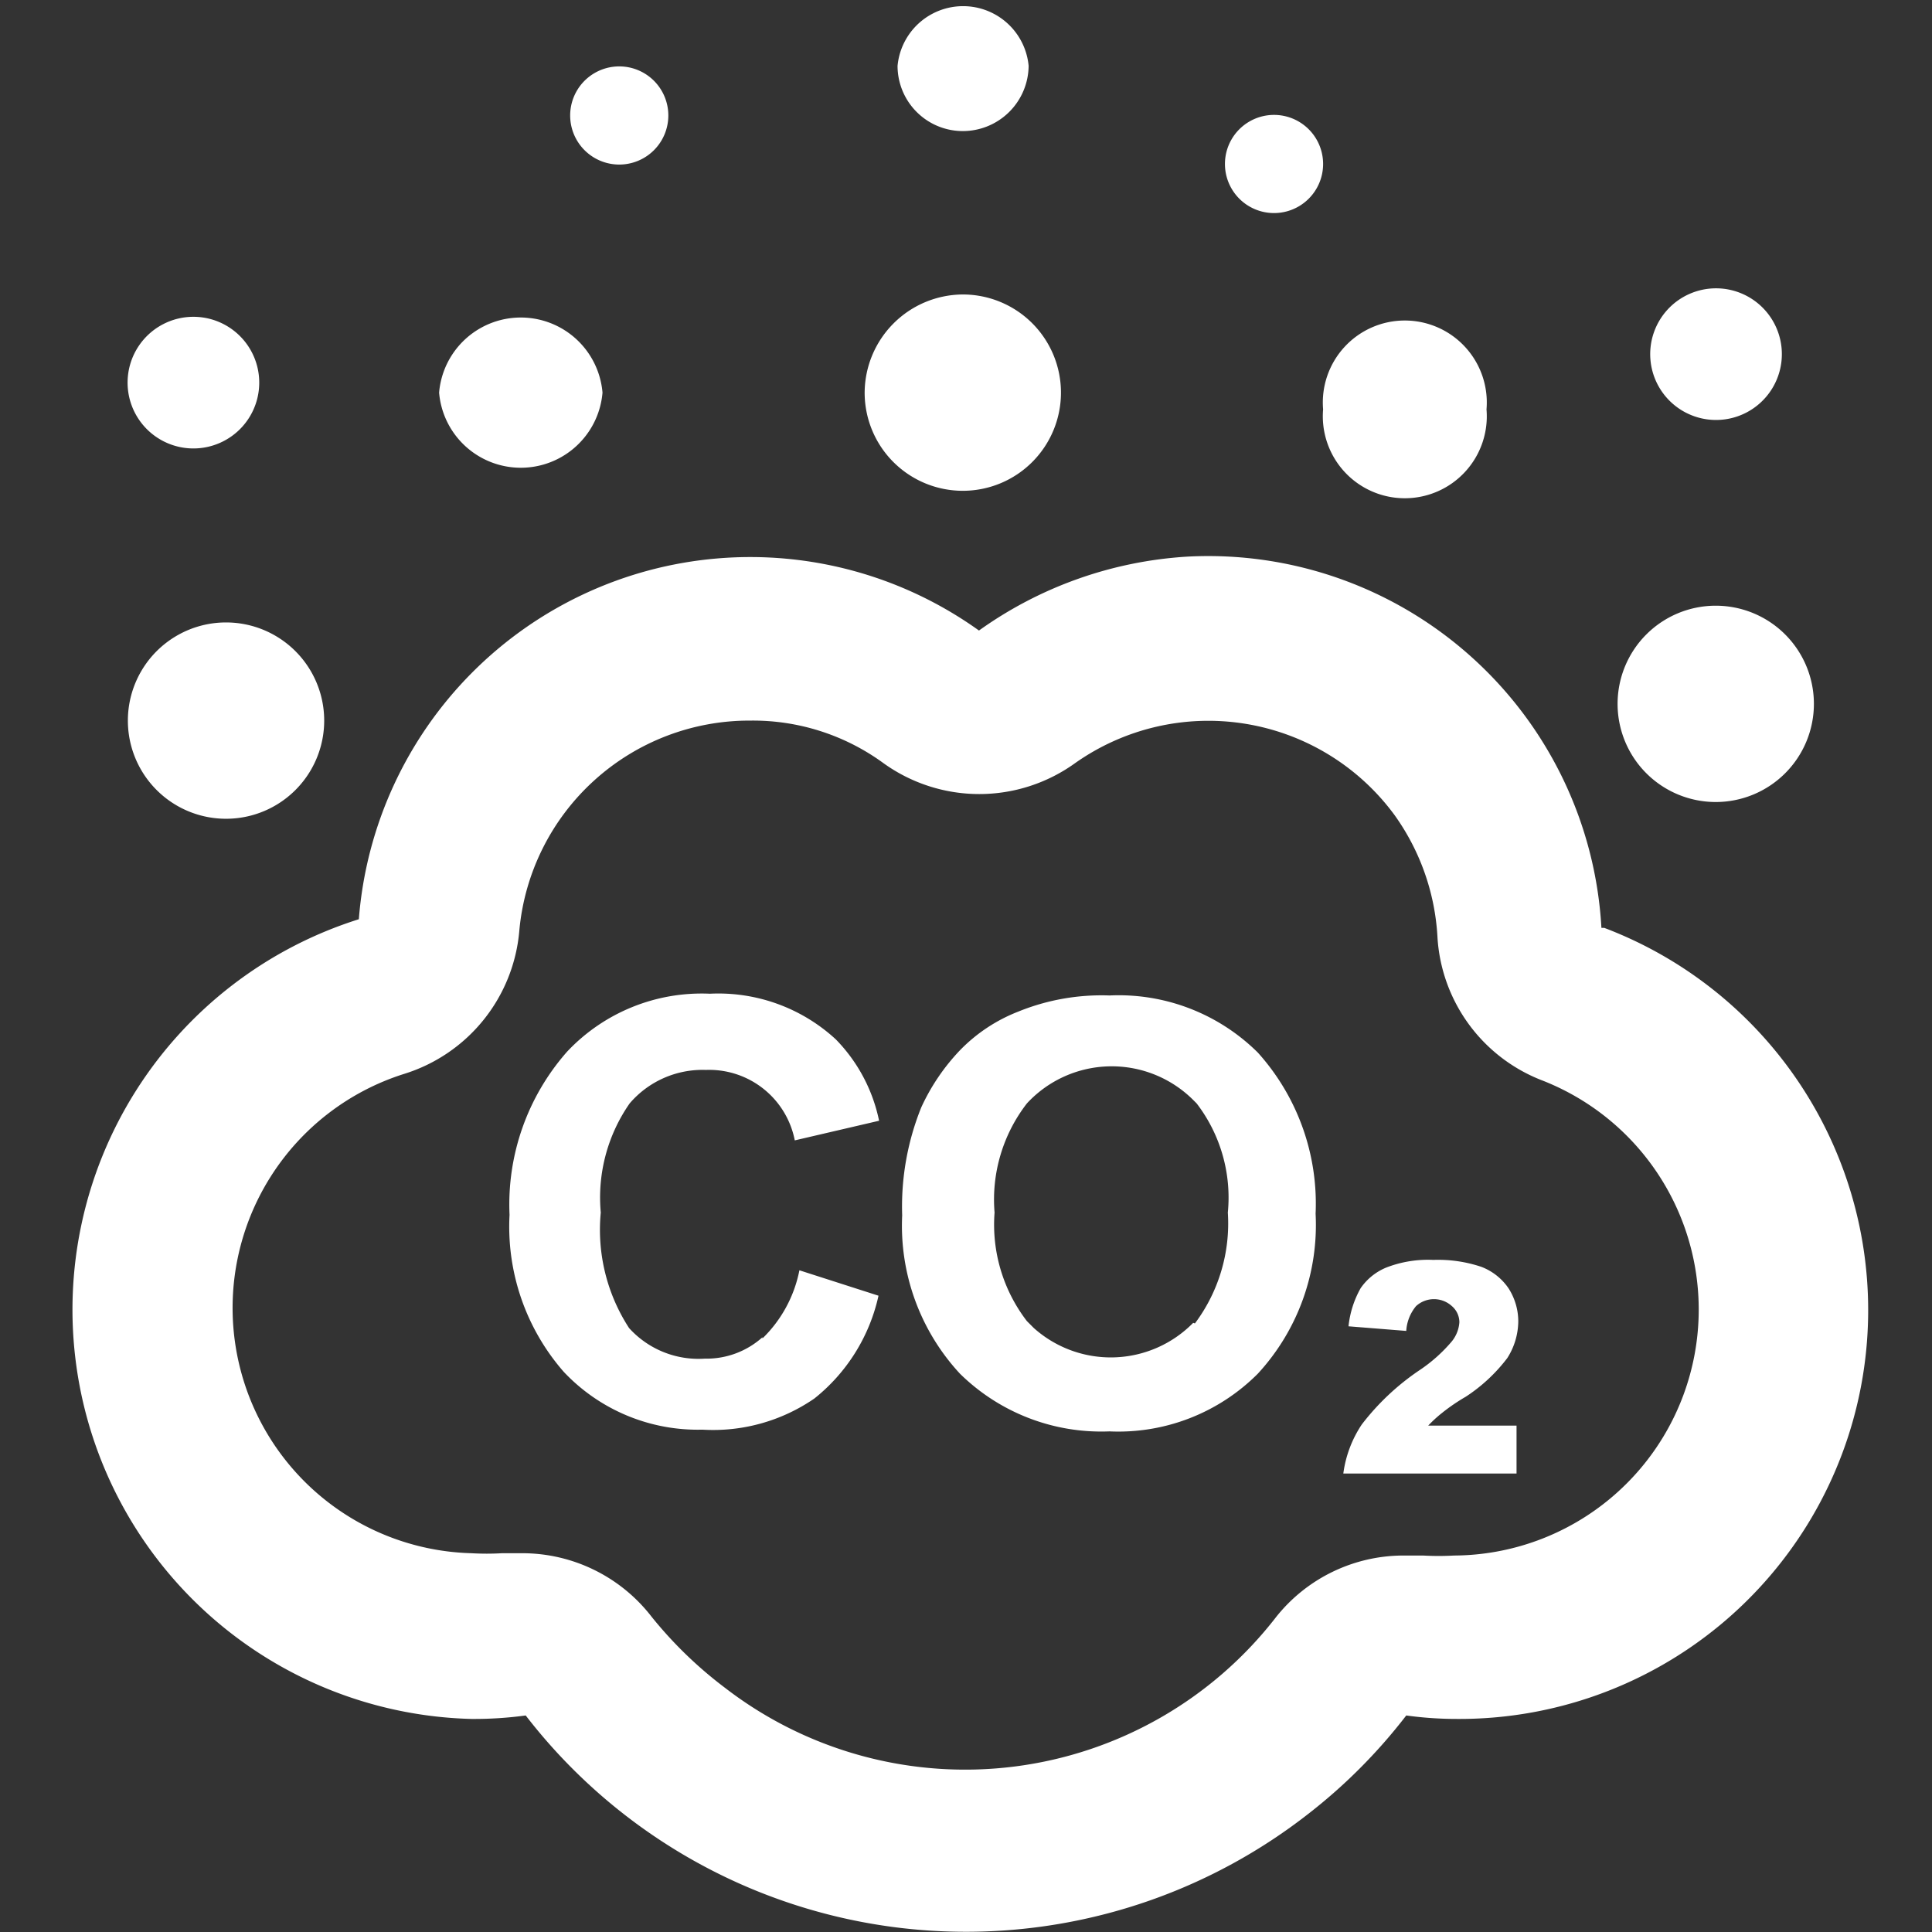
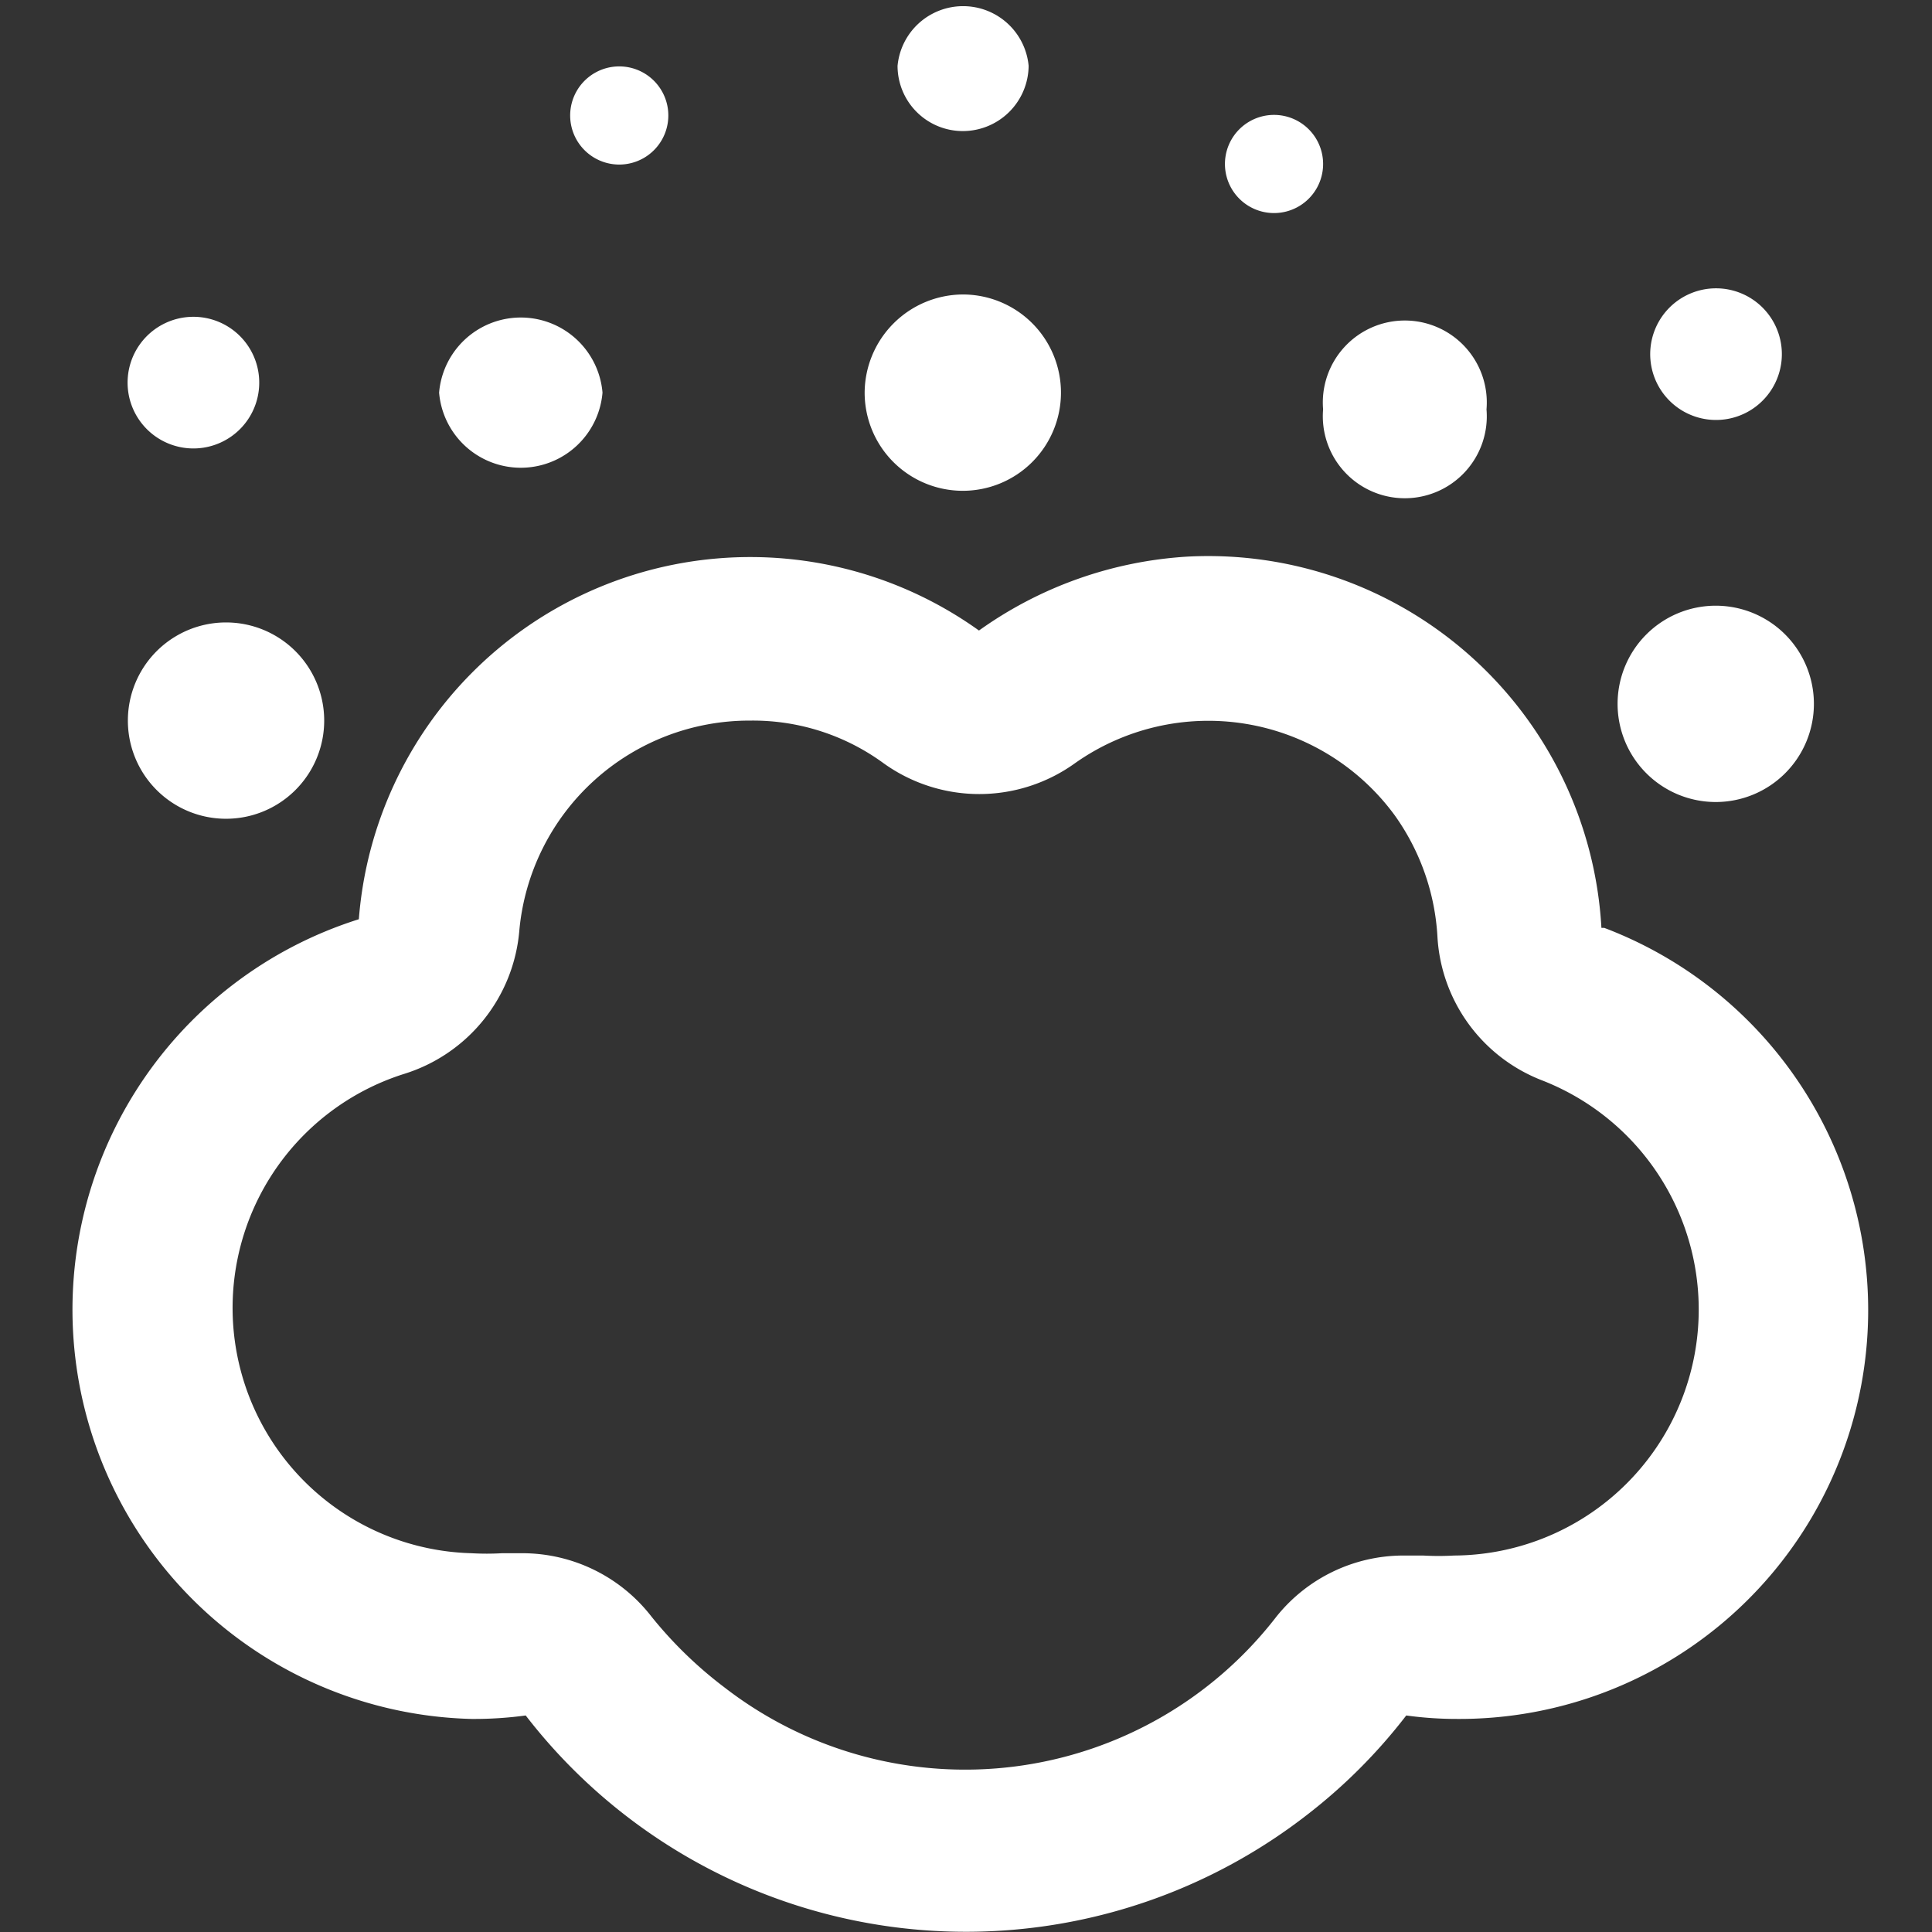
<svg xmlns="http://www.w3.org/2000/svg" t="1745916804892" class="icon" viewBox="0 0 1024 1024" version="1.1" p-id="32182" width="128" height="128">
  <rect x="0" y="0" width="1024" height="1024" fill="#333333" stroke="none" />
  <path d="M67.778 381.934a52.026 52.026 0 0 0 104.053 0 52.026 52.026 0 1 0-104.053 0zM458.281 208.105a52.026 52.026 0 1 0 52.026-52.026 52.332 52.332 0 0 0-52.026 52.026zM232.732 208.105a43.457 43.457 0 0 0 86.608 0 43.457 43.457 0 0 0-86.608 0zM701.274 216.98a43.457 43.457 0 1 0 86.608 0 43.457 43.457 0 1 0-86.608 0zM874.797 190.967a34.888 34.888 0 0 0 69.47 0 34.888 34.888 0 1 0-69.47 0zM67.778 199.536a34.888 34.888 0 1 0 69.47 0 34.888 34.888 0 0 0-69.47 0zM475.725 34.582a34.582 34.582 0 0 0 34.582 34.888 34.888 34.888 0 0 0 34.888-34.582 34.888 34.888 0 0 0-69.47 0zM302.202 61.207a26.013 26.013 0 1 0 52.026 0 26.013 26.013 0 1 0-52.026 0zM649.248 86.915a26.013 26.013 0 1 0 52.026 0 26.013 26.013 0 1 0-52.026 0zM857.353 373.059a52.026 52.026 0 1 0 52.026-52.026 52.026 52.026 0 0 0-52.026 52.026zM848.784 491.802a208.717 208.717 0 0 0-219.429-196.782 211.778 211.778 0 0 0-110.479 39.173 208.105 208.105 0 0 0-328.684 153.019 216.98 216.98 0 0 0 59.677 423.861 203.515 203.515 0 0 0 28.767-1.836 294.714 294.714 0 0 0 413.762 52.944 289.205 289.205 0 0 0 52.944-52.944 195.864 195.864 0 0 0 26.931 1.836 216.674 216.674 0 0 0 78.039-419.271z m-78.039 332.662a149.958 149.958 0 0 1-16.526 0h-10.711A86.302 86.302 0 0 0 676.485 856.904a208.411 208.411 0 0 1-292.265 37.643A219.123 219.123 0 0 1 345.353 856.904a86.608 86.608 0 0 0-68.552-33.664h-10.711a139.247 139.247 0 0 1-16.22 0 130.066 130.066 0 0 1-35.806-254.011 87.221 87.221 0 0 0 61.207-76.203 122.415 122.415 0 0 1 122.415-111.091 117.212 117.212 0 0 1 70.695 22.647 86.915 86.915 0 0 0 101.298 0 122.415 122.415 0 0 1 169.545 27.543 122.415 122.415 0 0 1 22.647 64.268 86.915 86.915 0 0 0 55.393 76.203 130.372 130.372 0 0 1-46.518 251.868z" p-id="32183" fill="#ffffff" />
-   <path d="M764.318 748.873a100.992 100.992 0 0 1 12.548-8.569 87.833 87.833 0 0 0 22.035-20.504 36.724 36.724 0 0 0 5.815-19.586 32.44 32.44 0 0 0-5.203-17.444 30.604 30.604 0 0 0-14.384-11.323 71.919 71.919 0 0 0-25.401-3.672 61.207 61.207 0 0 0-24.789 3.978 30.604 30.604 0 0 0-13.772 11.017 52.026 52.026 0 0 0-6.427 20.198l30.604 2.448a22.647 22.647 0 0 1 5.203-13.16 14.078 14.078 0 0 1 18.974 0 11.323 11.323 0 0 1 3.978 8.569 18.056 18.056 0 0 1-3.978 10.099 81.712 81.712 0 0 1-17.138 15.302 130.066 130.066 0 0 0-30.604 28.767 61.207 61.207 0 0 0-9.793 26.013h91.811v-25.401h-46.824a70.082 70.082 0 0 1 7.345-6.733zM404.112 708.782a44.375 44.375 0 0 1-30.604 11.323A49.578 49.578 0 0 1 333.418 703.885a95.484 95.484 0 0 1-14.996-61.207 87.221 87.221 0 0 1 15.302-57.841 50.802 50.802 0 0 1 40.397-17.75 46.212 46.212 0 0 1 47.13 37.337l44.681-10.405a86.608 86.608 0 0 0-22.953-43.151 91.811 91.811 0 0 0-66.716-24.177 97.932 97.932 0 0 0-75.591 30.604 122.415 122.415 0 0 0-30.604 86.608 116.906 116.906 0 0 0 28.767 83.242 97.626 97.626 0 0 0 73.449 30.604 94.565 94.565 0 0 0 59.371-16.526 96.096 96.096 0 0 0 33.97-54.475L423.699 673.282a68.858 68.858 0 0 1-19.586 36.112z m183.622-181.174a117.212 117.212 0 0 0-48.048 8.569 87.221 87.221 0 0 0-30.604 20.198 110.479 110.479 0 0 0-20.811 30.604 140.471 140.471 0 0 0-10.099 57.229 115.376 115.376 0 0 0 30.604 83.854 106.807 106.807 0 0 0 79.264 30.604 104.359 104.359 0 0 0 78.652-30.604 116.294 116.294 0 0 0 30.604-84.772 119.66 119.66 0 0 0-30.604-85.384 104.665 104.665 0 0 0-78.345-30.298z m44.681 173.523a61.207 61.207 0 0 1-84.466 2.754l-3.672-3.672a83.854 83.854 0 0 1-17.138-57.535 83.242 83.242 0 0 1 17.138-57.841 61.207 61.207 0 0 1 88.445-1.53l1.53 1.53a82.018 82.018 0 0 1 16.526 57.841 88.445 88.445 0 0 1-17.444 58.759z" p-id="32184" fill="#ffffff" />
</svg>